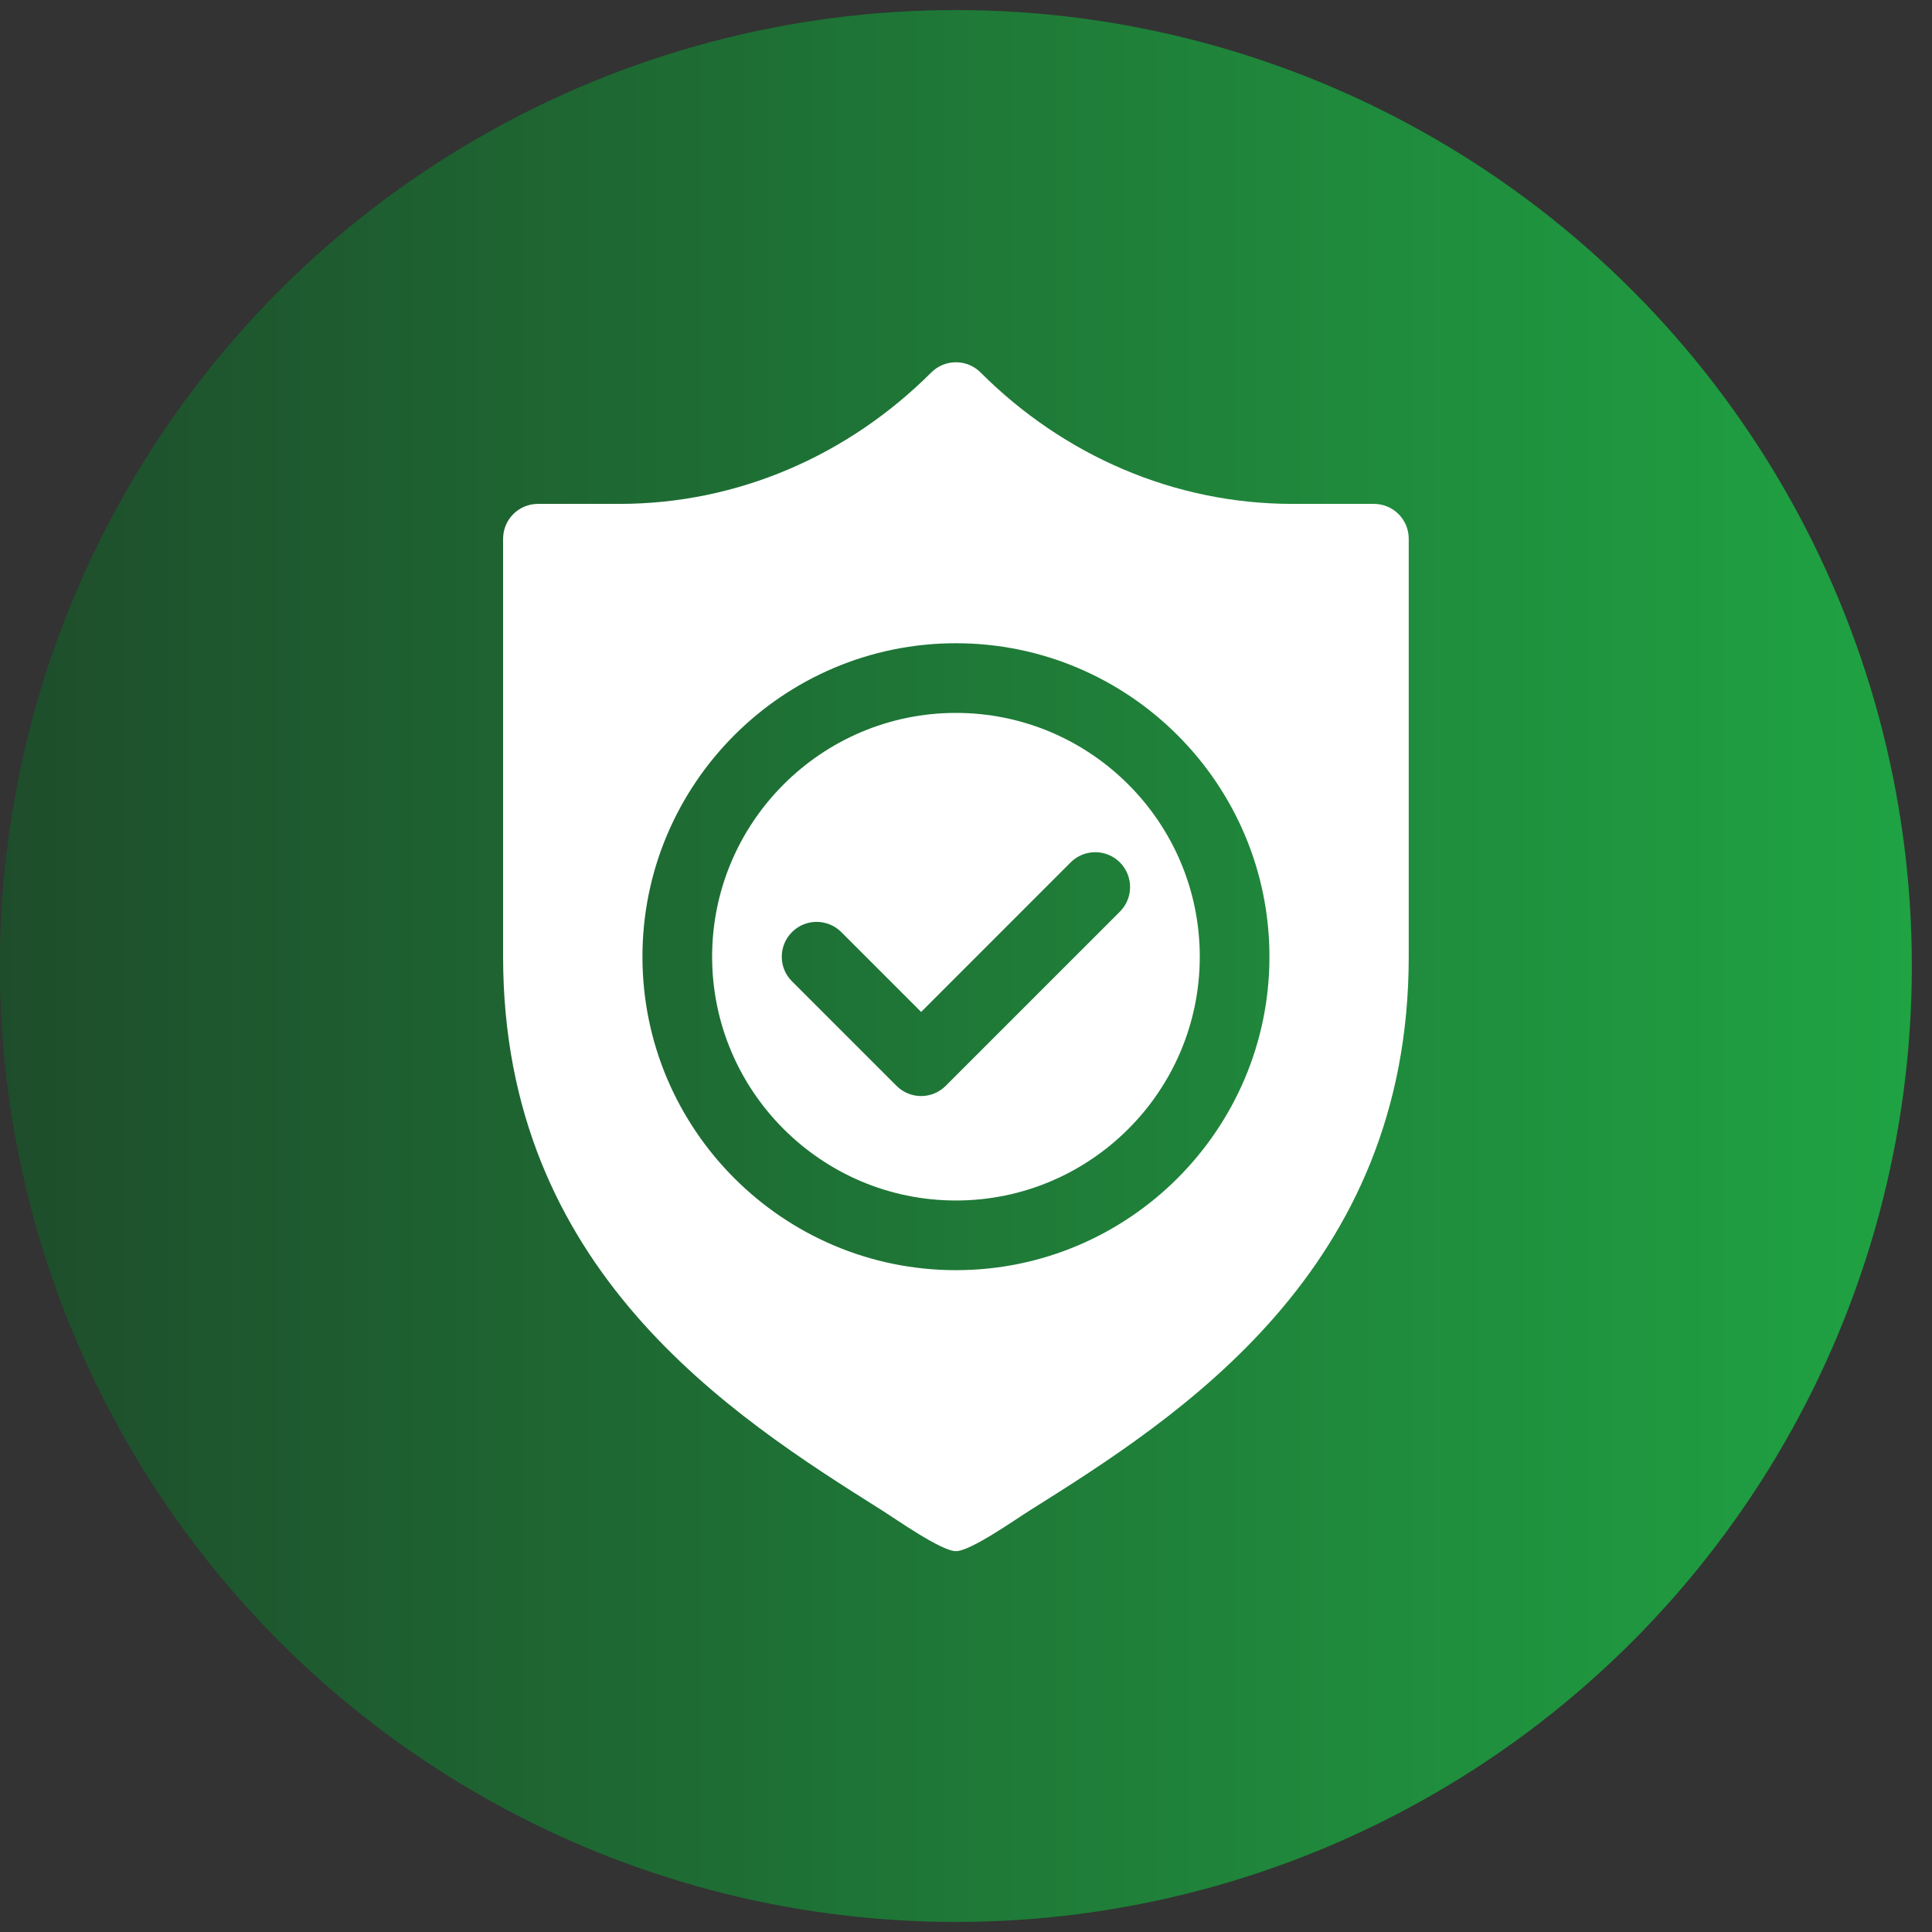
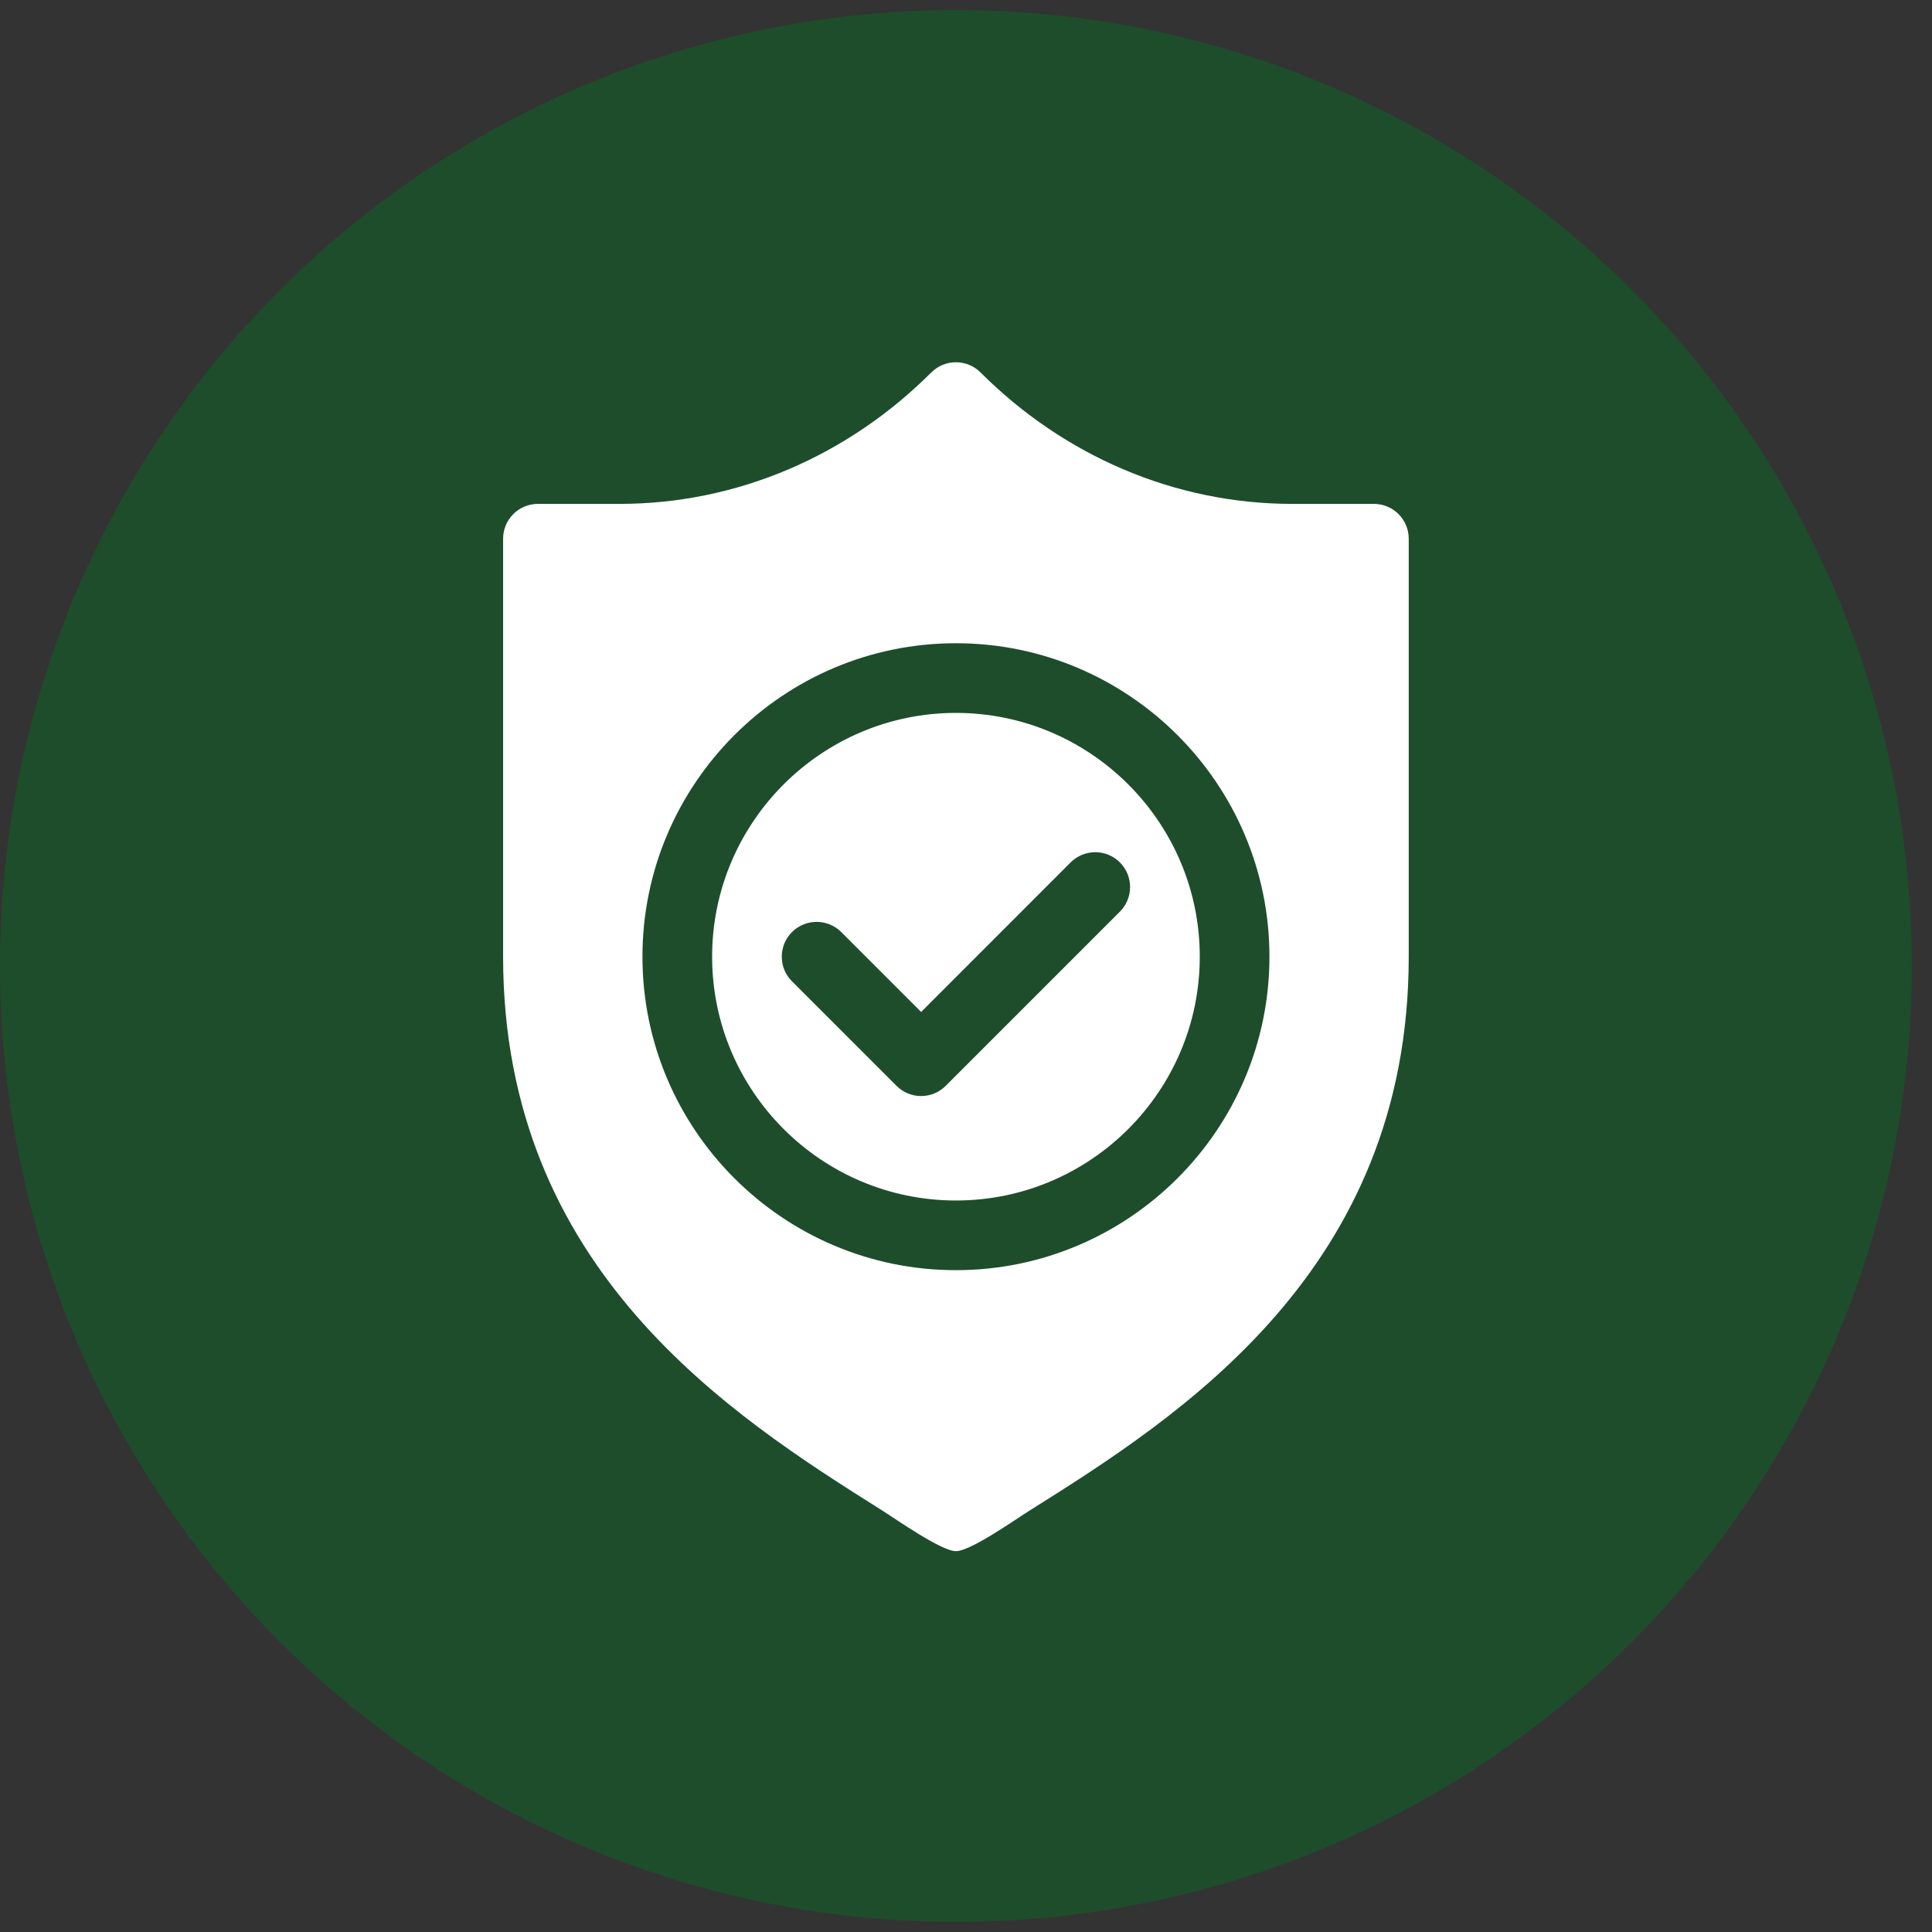
<svg xmlns="http://www.w3.org/2000/svg" width="32" height="32" viewBox="0 0 32 32" fill="none">
  <rect x="0" y="0" width="32" height="32" fill="#333333" stroke="none" />
  <circle cx="15.833" cy="16" r="15.833" fill="#1E4D2B" />
-   <circle cx="15.833" cy="16" r="15.833" fill="url(#paint0_linear_53_8)" />
  <path d="M15.833 11.808C13.607 11.808 11.795 13.62 11.795 15.846C11.795 18.073 13.607 19.884 15.833 19.884C18.06 19.884 19.872 18.073 19.872 15.846C19.872 13.62 18.06 11.808 15.833 11.808ZM18.549 15.1L15.664 17.985C15.552 18.097 15.404 18.154 15.257 18.154C15.109 18.154 14.961 18.097 14.849 17.985L13.118 16.254C12.892 16.029 12.892 15.664 13.118 15.438C13.343 15.213 13.708 15.213 13.934 15.438L15.257 16.761L17.733 14.284C17.959 14.059 18.324 14.059 18.549 14.284C18.774 14.51 18.774 14.875 18.549 15.1Z" fill="white" />
  <path d="M22.756 8.346H21.405C19.454 8.346 17.62 7.548 16.241 6.169C16.016 5.944 15.651 5.944 15.425 6.169C14.046 7.548 12.212 8.346 10.262 8.346H8.91C8.591 8.346 8.333 8.604 8.333 8.923V15.846C8.333 21.03 12.106 23.442 14.602 25.012C14.83 25.155 15.59 25.692 15.833 25.692C16.076 25.692 16.815 25.169 17.043 25.026C19.548 23.455 23.333 21.041 23.333 15.846V8.923C23.333 8.604 23.075 8.346 22.756 8.346ZM15.833 21.038C12.97 21.038 10.641 18.709 10.641 15.846C10.641 12.983 12.97 10.654 15.833 10.654C18.696 10.654 21.026 12.983 21.026 15.846C21.026 18.709 18.696 21.038 15.833 21.038Z" fill="white" />
  <defs>
    <linearGradient id="paint0_linear_53_8" x1="0" y1="16" x2="31.667" y2="16" gradientUnits="userSpaceOnUse">
      <stop stop-color="#1E4D2B" />
      <stop offset="1" stop-color="#1FA343" />
    </linearGradient>
  </defs>
</svg>